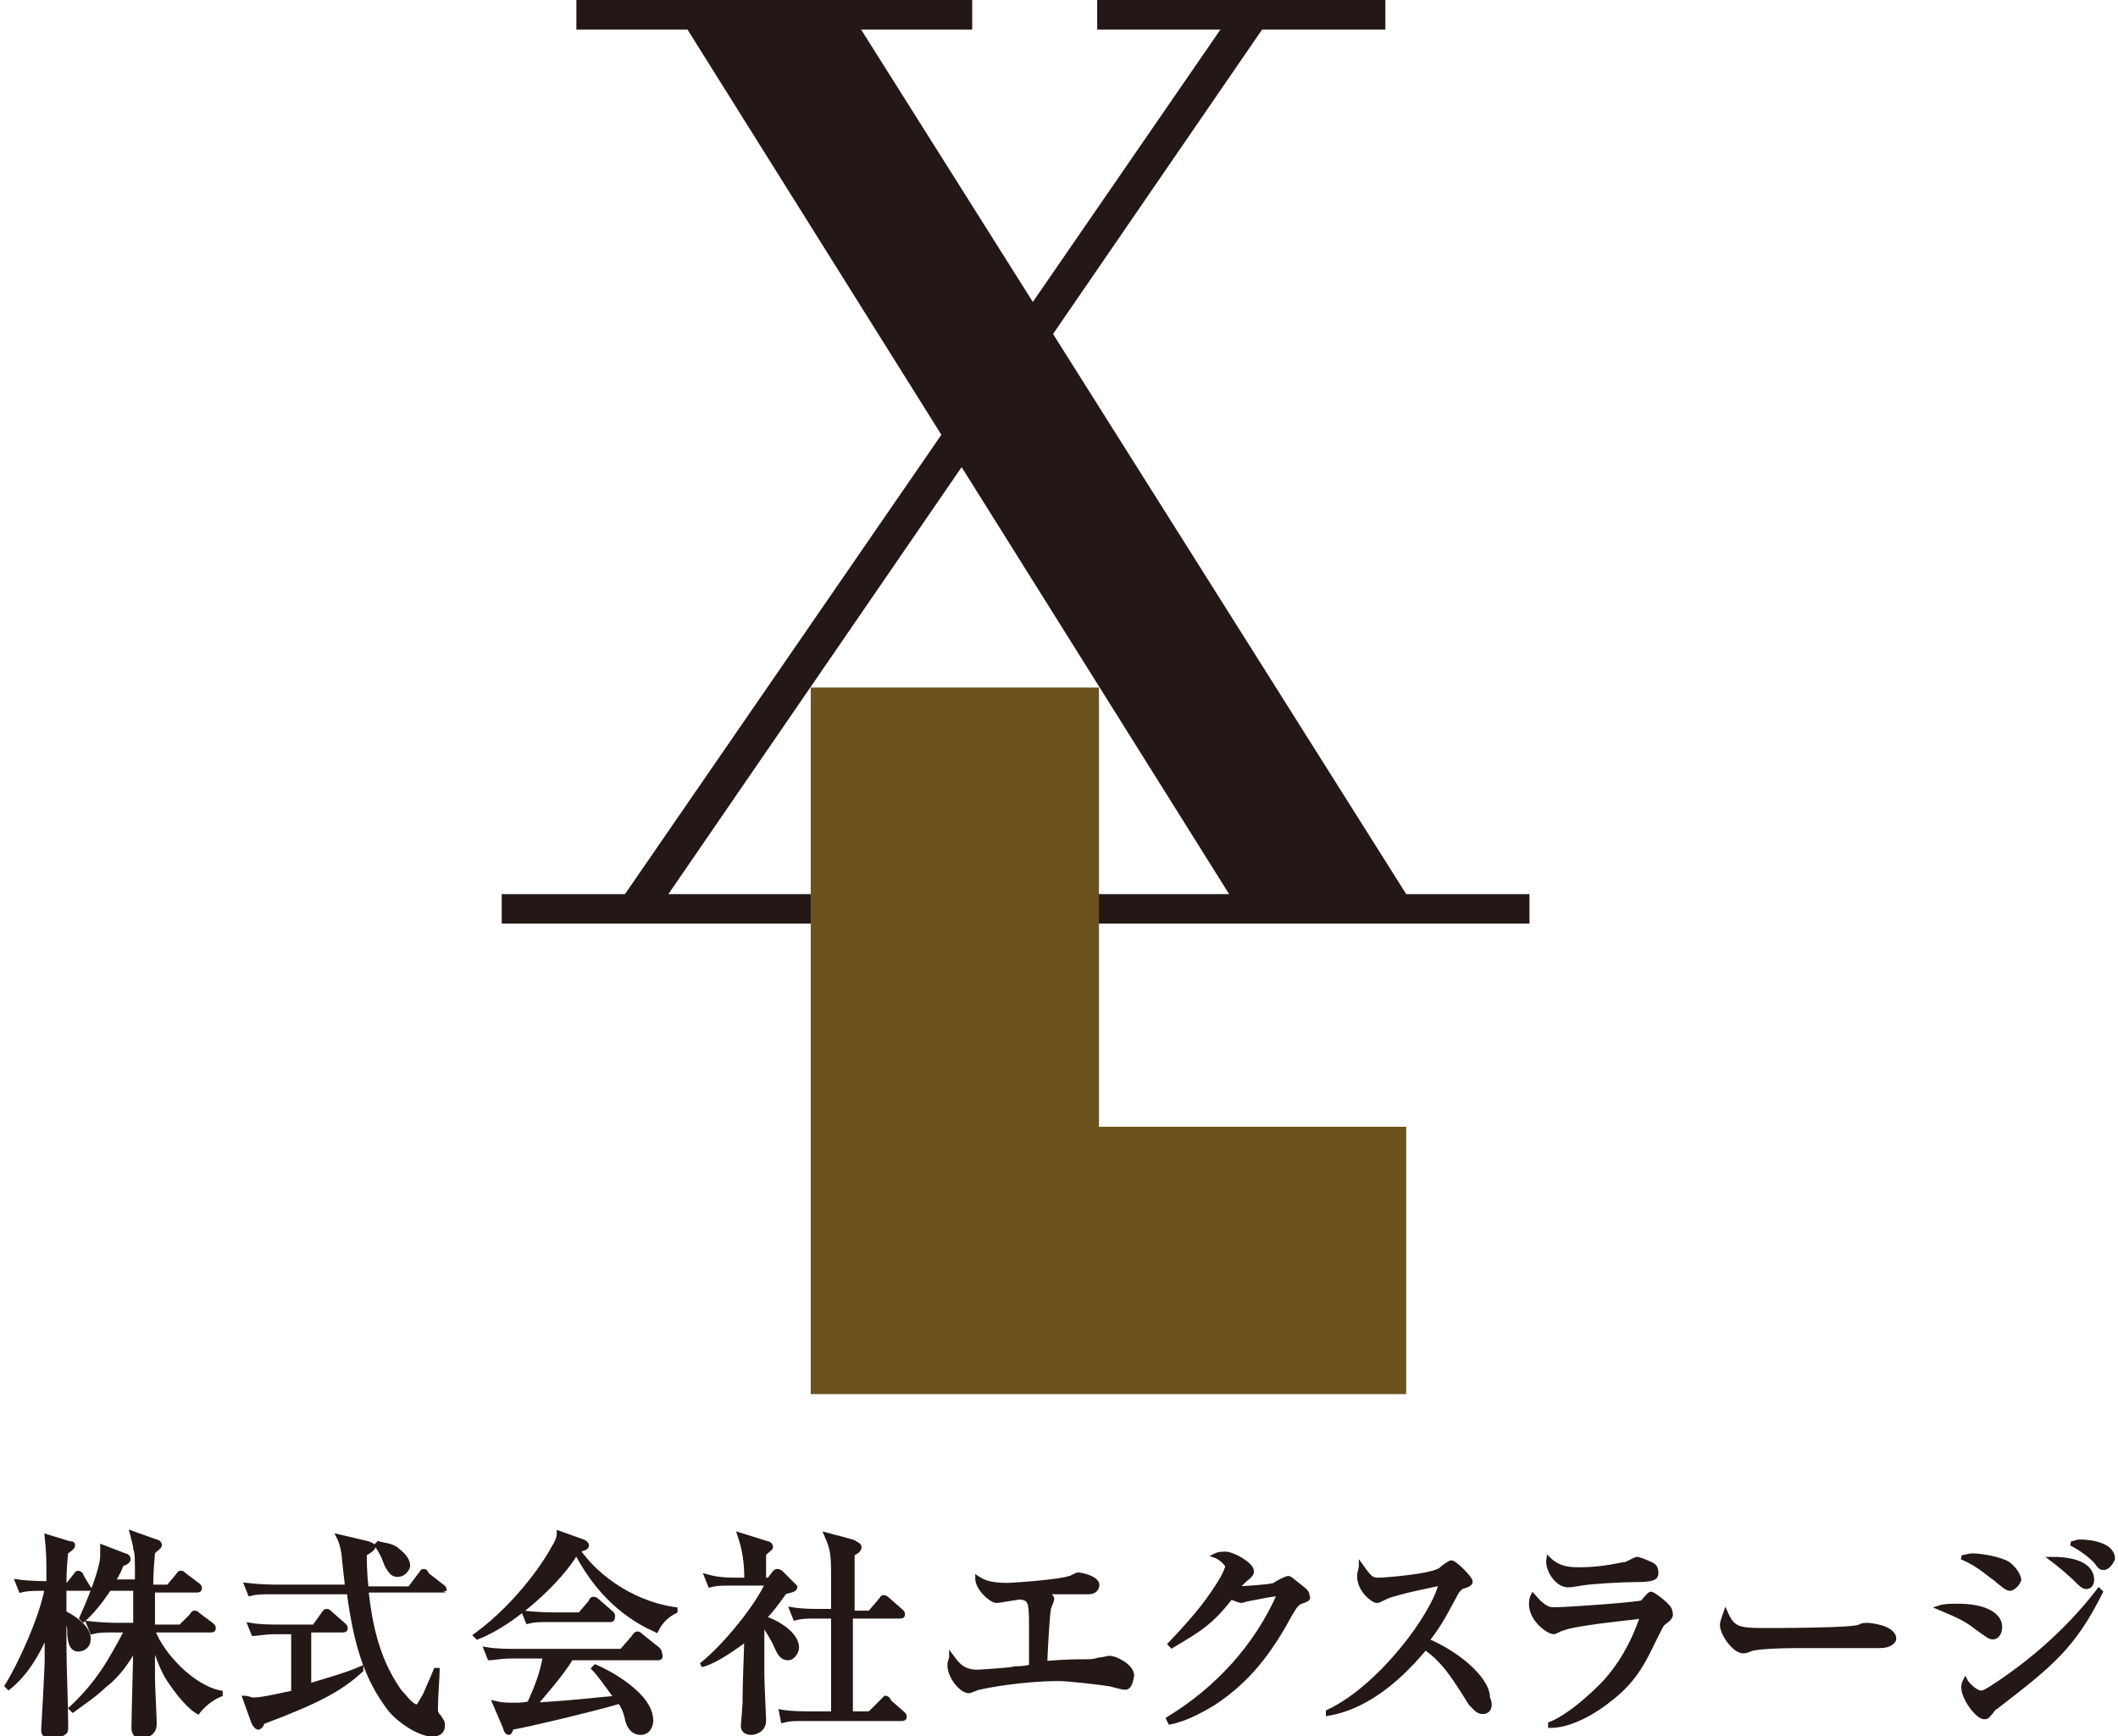
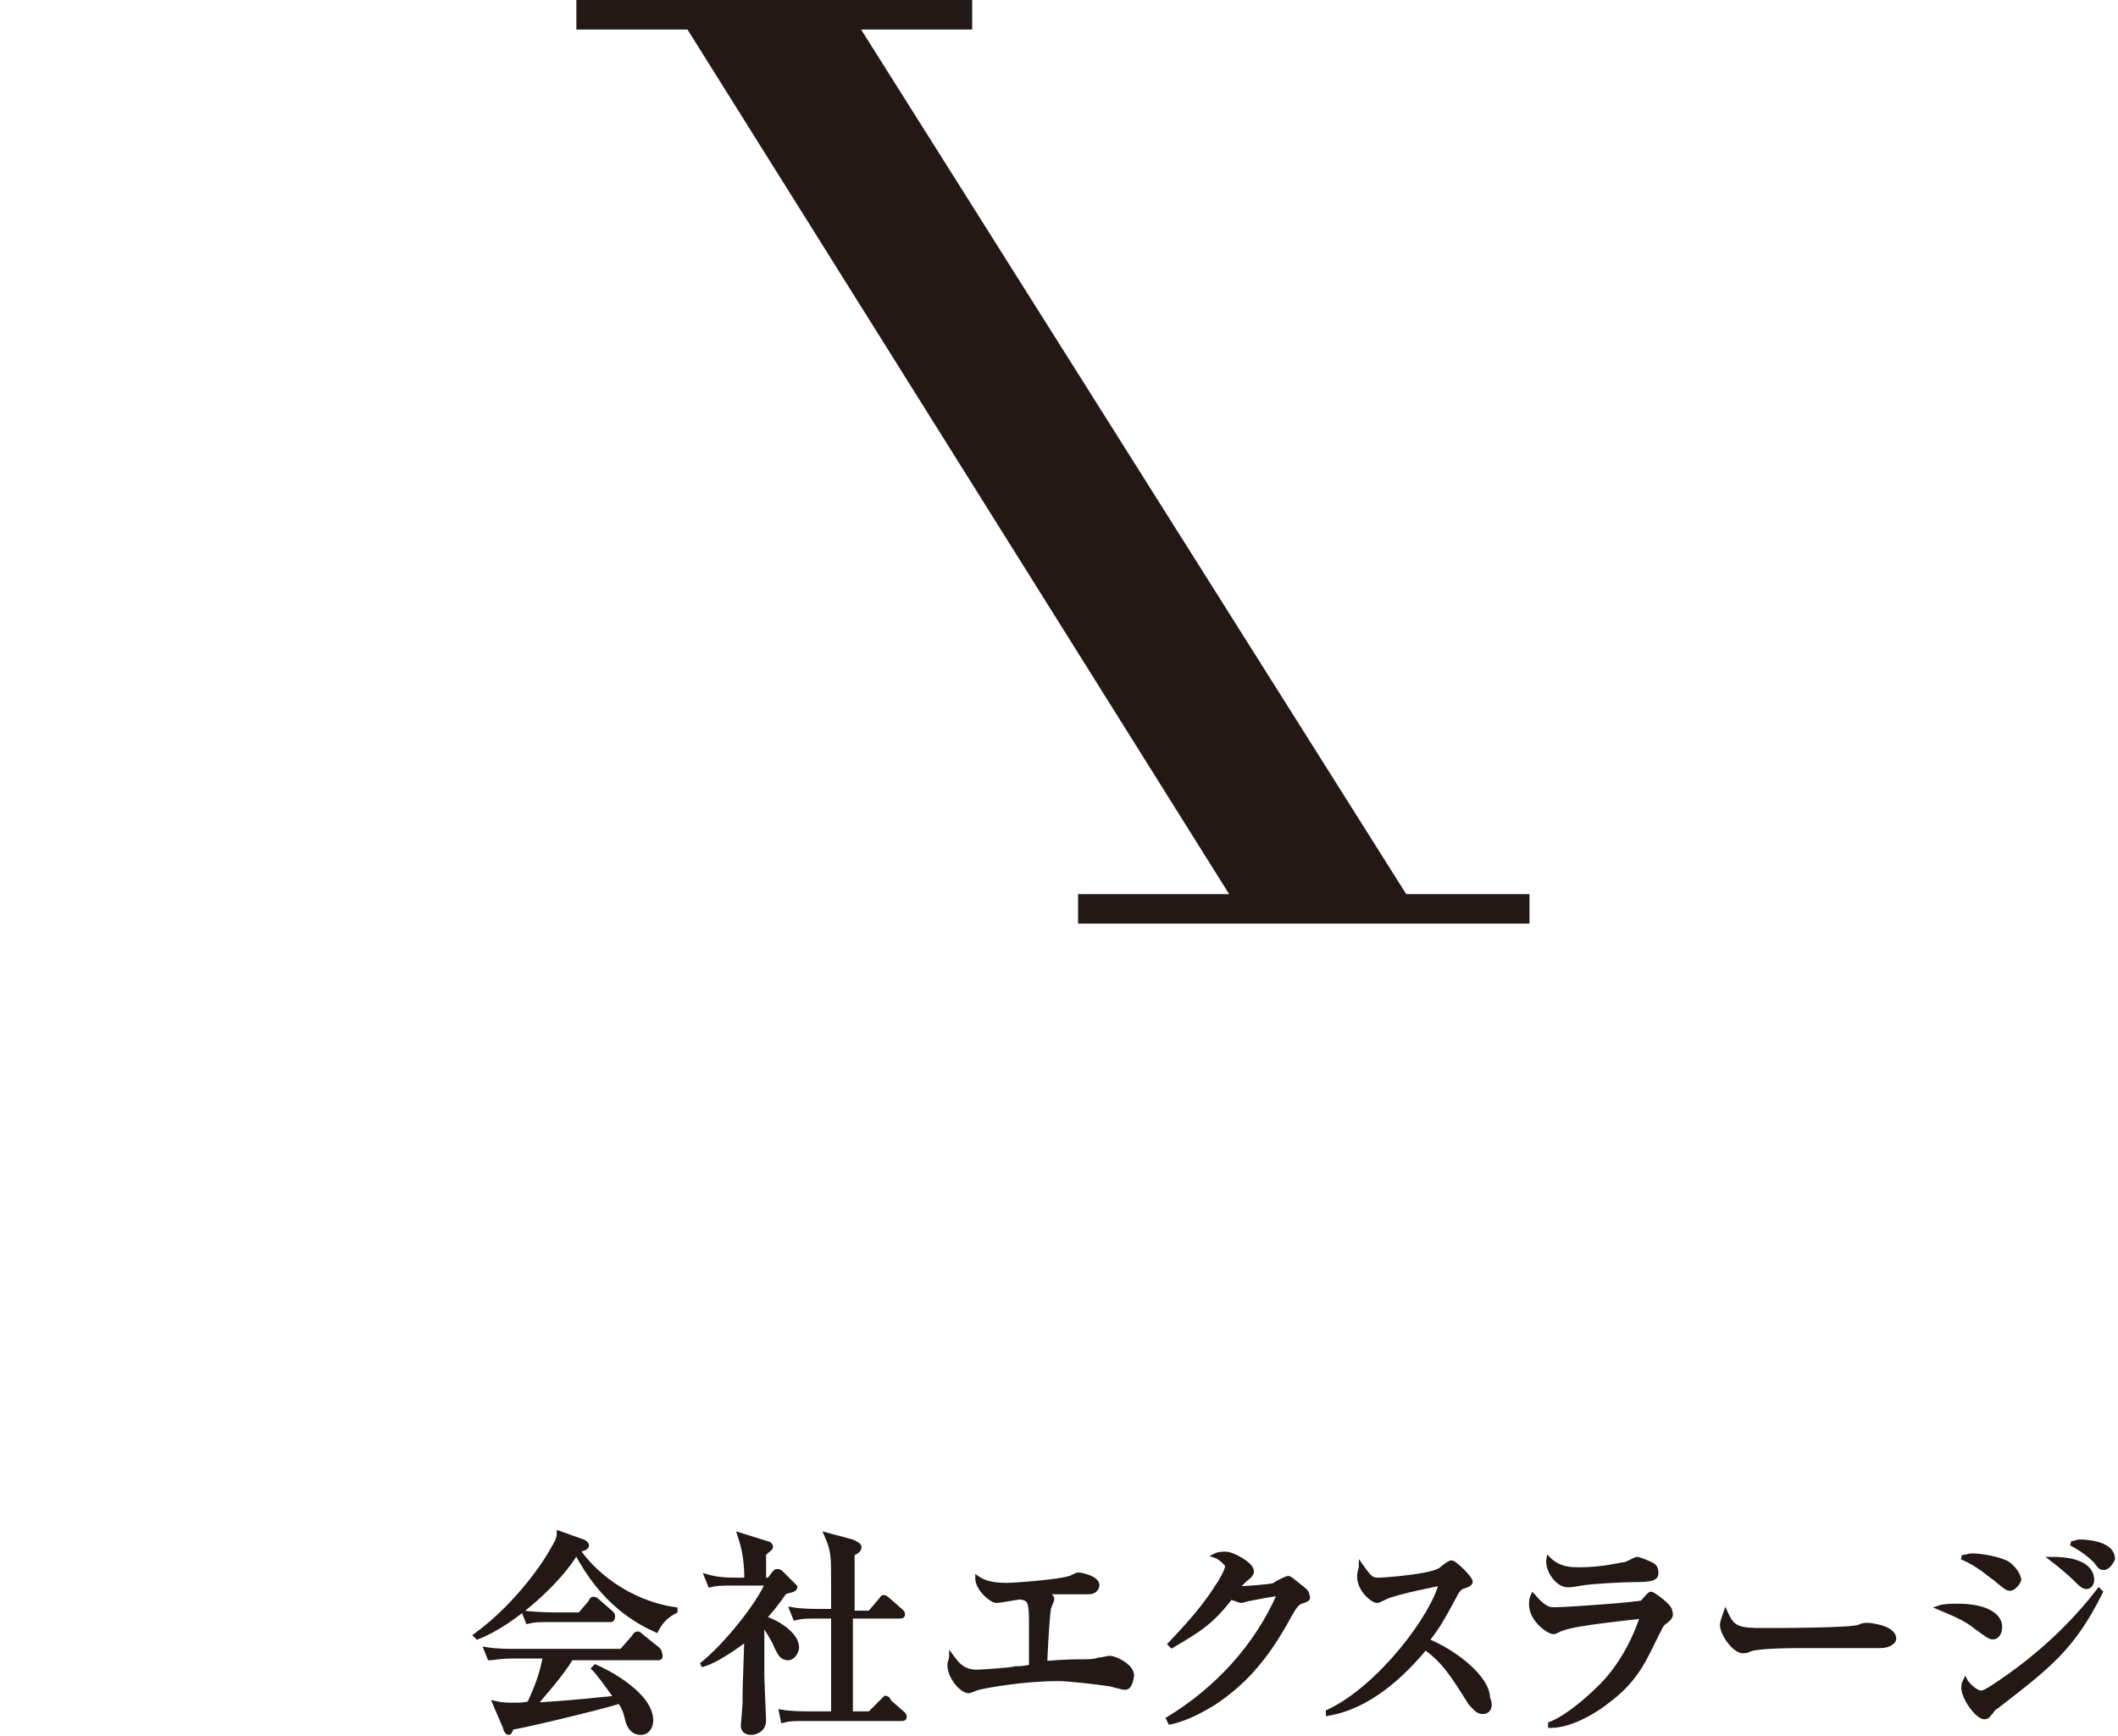
<svg xmlns="http://www.w3.org/2000/svg" version="1.1" id="レイヤー_1" x="0px" y="0px" width="122px" height="100px" viewBox="0 0 122 100" style="enable-background:new 0 0 122 100;" xml:space="preserve">
  <style type="text/css">
	.st0{fill:#231815;}
	.st1{fill:#6C521C;}
	.st2{fill:#231815;stroke:#231815;stroke-width:0.255;}
</style>
  <g>
    <g>
      <g>
        <path class="st0" d="M81,51.5h7.1v1.7h-26v-1.7h8.7L39.6,1.7h-6.4V0H56v1.7h-6.4L81,51.5z" />
      </g>
      <g>
-         <path class="st0" d="M38.5,51.5h9.4v1.7h-19v-1.7H36L70.3,1.7h-7.1V0h16.6v1.7h-7.1L38.5,51.5z" />
-       </g>
+         </g>
    </g>
-     <path class="st1" d="M46.7,39.6h16.6v25.3H81v15.4H46.7L46.7,39.6L46.7,39.6z" />
  </g>
  <g>
-     <path class="st2" d="M5,91.5H3.7v1.4c0.2,0.1,1.4,0.7,1.4,1.5c0,0.4-0.3,0.6-0.6,0.6C4.1,95,4,94.5,4,93.9c0-0.2-0.1-0.6-0.3-0.8   v1.7c0,1.3,0.1,3.3,0.1,4.6c0,0.3,0,0.3-0.1,0.4C3.4,100,3.1,100,3,100c-0.5,0-0.5-0.2-0.5-0.4c0,0,0.2-3.4,0.2-4   c0-0.4,0-0.5,0-1.6c-0.5,1.2-1.2,2.4-2.2,3.2l-0.1-0.1c0.7-1.1,2-3.9,2.3-5.6c-0.8,0-1.1,0-1.5,0.1L1,91.1c0.7,0.1,1.6,0.1,1.8,0.1   c0-1.6,0-1.7-0.1-2.7l1.3,0.4c0.1,0,0.2,0,0.2,0.1c0,0.1-0.1,0.2-0.4,0.4c-0.1,1-0.1,1.5-0.1,1.9h0.2l0.4-0.5   c0.1-0.1,0.1-0.2,0.2-0.2c0.1,0,0.2,0.1,0.2,0.2l0.3,0.5c0.1,0.1,0.1,0.2,0.1,0.2C5.2,91.5,5.1,91.5,5,91.5z M11.4,98.6   c-0.7-0.4-1.5-1.6-1.7-1.9c-0.5-0.8-0.8-1.9-0.9-2.2c0,0.4,0,1.9,0,2.2c0,0.4,0.1,2.2,0.1,2.6c0,0.5-0.4,0.7-0.8,0.7   c-0.4,0-0.4-0.4-0.4-0.5c0-0.7,0.1-3.9,0.1-4.6c-0.5,0.8-0.9,1.5-1.8,2.2c-0.5,0.5-1.4,1.1-1.8,1.4l-0.1-0.1   c1.6-1.5,2.3-2.8,3.2-4.5H6.7c-0.8,0-1,0-1.4,0.1l-0.2-0.5c0.8,0.1,1.6,0.1,1.8,0.1h0.9c0-0.5,0-1.5,0-2.1H6.3   c-0.1,0.1-0.7,1.1-1.5,1.8l-0.1-0.1c0.4-0.9,1.2-2.8,1.2-3.6c0,0,0-0.4,0-0.5l1.3,0.5c0.1,0,0.2,0.1,0.2,0.2c0,0.1-0.1,0.2-0.4,0.3   c-0.1,0.3-0.2,0.5-0.5,1h1.4c0-1.5,0-1.6-0.1-1.9c0-0.2-0.1-0.5-0.2-0.9L9,88.8c0.1,0,0.2,0.1,0.2,0.2c0,0.1-0.3,0.3-0.4,0.4   c0,0.3-0.1,0.8-0.1,2h1l0.5-0.6c0.1-0.1,0.1-0.2,0.2-0.2c0.1,0,0.1,0,0.2,0.1l0.8,0.6c0.1,0.1,0.1,0.1,0.1,0.2   c0,0.1-0.1,0.1-0.2,0.1H8.8l0,2.1h1.6l0.6-0.6c0.1-0.1,0.1-0.2,0.2-0.2c0.1,0,0.1,0,0.2,0.1l0.8,0.6c0.1,0.1,0.1,0.1,0.1,0.2   c0,0.1-0.1,0.1-0.2,0.1H8.8c0.5,1.4,2.3,3.3,3.9,3.6v0.1C12.2,97.8,11.7,98.2,11.4,98.6z" />
-     <path class="st2" d="M15.1,99.2c0,0.2-0.2,0.3-0.2,0.3c-0.1,0-0.2-0.1-0.3-0.3l-0.5-1.4c0.2,0,0.3,0.1,0.5,0.1   c0.6,0,1.7-0.3,2.3-0.4V94H16c-0.9,0-1.1,0.1-1.4,0.1l-0.2-0.5c0.6,0.1,1.2,0.1,1.8,0.1h1.9l0.5-0.7c0.1-0.1,0.1-0.2,0.2-0.2   c0.1,0,0.1,0,0.2,0.1l0.8,0.7c0.1,0.1,0.1,0.1,0.1,0.2c0,0.1-0.1,0.1-0.2,0.1h-1.9v3.2c0.6-0.2,2.1-0.6,3-1l0,0.1   C19.6,97.3,18.3,98,15.1,99.2z M25.4,91.6h-4.3c0.3,2.9,1,4.5,1.9,5.8c0.2,0.2,0.7,0.9,1,0.9c0.1,0,0.1,0,0.5-0.7   c0.2-0.5,0.4-0.9,0.6-1.4l0.1,0c0,0.3-0.1,1.5-0.1,2.2c0,0.2,0,0.3,0.2,0.5c0.2,0.3,0.2,0.3,0.2,0.5c0,0.3-0.2,0.5-0.6,0.5   c-0.6,0-1.7-0.6-2.4-1.4c-1.4-1.8-2-3.8-2.4-6.8h-4.3c-0.8,0-1,0-1.4,0.1l-0.2-0.5c0.8,0.1,1.7,0.1,1.8,0.1H20   c0-0.1-0.2-1.7-0.2-1.9c-0.1-0.6-0.2-0.8-0.3-1l1.7,0.4c0.2,0.1,0.3,0.1,0.3,0.2c0,0.1-0.3,0.3-0.5,0.4c0,0.4,0,1,0.1,2h2.5   l0.6-0.8c0.1-0.1,0.1-0.2,0.2-0.2c0.1,0,0.1,0,0.2,0.2l0.9,0.7c0.1,0.1,0.1,0.1,0.1,0.2C25.6,91.6,25.5,91.6,25.4,91.6z M22.9,90.7   c-0.3,0-0.4-0.2-0.6-0.5c-0.3-0.8-0.4-0.9-0.6-1.2l0.1-0.1c0.3,0.1,0.8,0.1,1.1,0.4c0.4,0.3,0.6,0.6,0.6,0.9   C23.5,90.3,23.3,90.7,22.9,90.7z" />
    <path class="st2" d="M37.8,93.9c-1.1-0.5-3.1-1.6-4.6-4.5c-0.9,1.6-3.6,4.1-5.7,4.9l-0.1-0.1c2.6-1.9,4.2-4.5,4.4-4.9   c0.3-0.5,0.4-0.7,0.4-1l1.4,0.5c0.2,0.1,0.2,0.2,0.2,0.2c0,0.2-0.3,0.2-0.5,0.3c0.8,1.2,2.8,3,5.6,3.4v0.1   C38.5,93,38.1,93.3,37.8,93.9z M37.9,95.5h-5c-0.6,1-1.7,2.2-2.1,2.7c3.1-0.2,3.4-0.3,4.7-0.4c-0.5-0.7-1-1.4-1.3-1.7l0.1-0.1   c0.7,0.3,3.2,1.6,3.2,3.1c0,0.2-0.1,0.7-0.6,0.7c-0.4,0-0.7-0.3-0.8-0.9c-0.1-0.4-0.2-0.6-0.4-0.9c-1.3,0.4-5.5,1.4-6.2,1.5   c-0.1,0.1-0.1,0.3-0.2,0.3c-0.1,0-0.2-0.2-0.2-0.3l-0.6-1.4c0.4,0.1,0.7,0.1,1.2,0.1c0.1,0,0.6,0,0.8-0.1c0.4-0.9,0.7-1.6,0.9-2.7   h-1.8c-0.9,0-1.1,0.1-1.4,0.1l-0.2-0.5c0.6,0.1,1.2,0.1,1.8,0.1h6l0.7-0.8c0.1-0.2,0.2-0.2,0.2-0.2c0.1,0,0.1,0,0.2,0.1l1,0.8   c0,0,0.1,0.1,0.1,0.2C38.1,95.5,38,95.5,37.9,95.5z M35.2,93.3h-3.4c-0.8,0-1,0-1.4,0.1l-0.2-0.5C31,93,31.9,93,32,93h1.4l0.6-0.7   c0.1-0.2,0.1-0.2,0.2-0.2c0.1,0,0.2,0.1,0.2,0.1l0.8,0.7c0.1,0.1,0.1,0.1,0.1,0.2C35.3,93.3,35.2,93.3,35.2,93.3z" />
    <path class="st2" d="M40.4,95.9c1.4-1.1,3.3-3.5,3.8-4.7h-1.9c-0.8,0-1,0-1.4,0.1l-0.2-0.5C41.4,91,42,91,42.6,91H43   c0-1-0.1-1.7-0.4-2.6l1.6,0.5c0.1,0,0.2,0.1,0.2,0.2c0,0.1-0.2,0.2-0.4,0.4c0,0.2,0,0.4,0,0.6c0,0.1,0,0.8,0,0.9h0.3l0.3-0.4   c0.1-0.1,0.1-0.1,0.2-0.1c0.1,0,0.2,0.1,0.2,0.1l0.7,0.7c0,0,0.1,0.1,0.1,0.1c0,0.2-0.3,0.2-0.6,0.3c-0.5,0.7-0.8,1.1-1.2,1.5   c0.7,0.2,1.9,0.9,1.9,1.7c0,0.2-0.2,0.6-0.5,0.6c-0.4,0-0.5-0.3-0.7-0.7c-0.1-0.3-0.5-0.9-0.8-1.4c0,0.5,0,3.1,0,3.1   c0,0.4,0.1,2.4,0.1,2.6c0,0.6-0.6,0.7-0.7,0.7c-0.1,0-0.5,0-0.5-0.4c0,0,0.1-1.2,0.1-1.3c0-0.6,0-0.9,0.1-3.7   C41.8,95.3,40.9,95.8,40.4,95.9L40.4,95.9z M47.2,93.1c-0.8,0-1,0-1.4,0.1l-0.2-0.5c0.6,0.1,1.2,0.1,1.8,0.1H48c0-0.3,0-1.5,0-1.7   c0-1.5,0-1.8-0.4-2.7l1.5,0.4c0.2,0.1,0.4,0.2,0.4,0.3c0,0.2-0.2,0.3-0.4,0.4c0,0.3,0,0.6,0,3.4h1l0.6-0.7c0.1-0.1,0.1-0.2,0.2-0.2   c0.1,0,0.2,0.1,0.2,0.1l0.8,0.7c0.1,0.1,0.1,0.1,0.1,0.2c0,0.1-0.1,0.1-0.2,0.1H49c0,1.9,0,3.9,0,5.6h1.1l0.7-0.7   c0.1-0.1,0.2-0.2,0.2-0.2c0.1,0,0.2,0.1,0.2,0.2l0.8,0.7c0.1,0.1,0.1,0.1,0.1,0.2c0,0.1-0.1,0.1-0.2,0.1h-5.4c-0.8,0-1,0-1.4,0.1   L45,98.6c0.6,0.1,1.2,0.1,1.8,0.1H48c0-2.3,0-2.8,0-5.6L47.2,93.1L47.2,93.1z" />
    <path class="st2" d="M64.8,97.2c-0.2,0-0.8-0.2-0.9-0.2c-0.6-0.1-2.4-0.3-2.9-0.3c-2.1,0-4.2,0.4-4.6,0.5c-0.1,0-0.5,0.2-0.6,0.2   c-0.4,0-1.1-0.8-1.1-1.5c0-0.2,0.1-0.3,0.1-0.5c0.3,0.4,0.6,0.9,1.5,0.9c0,0,1.9-0.1,2.2-0.2c0.3,0,0.4,0,0.9-0.1   c0-0.4,0-2.2,0-2.5c0-1.3-0.1-1.4-0.6-1.5c-0.2,0-1.2,0.2-1.4,0.2c-0.3,0-1.1-0.7-1.1-1.3c0.3,0.2,0.7,0.4,1.7,0.4   c0.4,0,3.1-0.2,3.6-0.4c0.1,0,0.4-0.2,0.5-0.2c0.2,0,1.1,0.2,1.1,0.6c0,0,0,0.4-0.5,0.4c-0.3,0-1.7,0-1.9,0c-0.3,0-0.4,0-0.6,0   c0.3,0.2,0.4,0.3,0.4,0.4c0,0.1-0.2,0.5-0.2,0.6c-0.1,0.8-0.2,2.8-0.2,3.1c1.2-0.1,1.8-0.1,2.2-0.1c0.4,0,0.6,0,0.9-0.1   c0.2,0,0.5-0.1,0.6-0.1c0.4,0,1.3,0.5,1.3,1C65.1,97.2,64.9,97.2,64.8,97.2z" />
    <path class="st2" d="M75.1,92.2c-0.4,0.1-0.5,0.3-0.8,0.8c-1.5,2.8-2.9,4.1-4.4,5.1c-0.5,0.3-1.5,0.9-2.5,1.1L67.3,99   c2.8-1.7,5.1-4.2,6.4-7.2c-0.3,0-1.3,0.2-1.8,0.3c-0.1,0-0.3,0.1-0.4,0.1c-0.1,0-0.3-0.1-0.6-0.2c-1.1,1.4-1.7,1.8-3.4,2.8   l-0.1-0.1c1.7-1.8,2.2-2.5,2.9-3.6c0.3-0.5,0.4-0.8,0.4-0.9c0-0.1-0.4-0.5-0.7-0.6c0.2-0.1,0.4-0.1,0.6-0.1c0.4,0,1.5,0.6,1.5,1   c0,0.1,0,0.2-0.4,0.5c-0.2,0.2-0.2,0.2-0.5,0.5c0.3,0,1.9-0.1,2.2-0.2c0.1-0.1,0.7-0.4,0.8-0.4c0.1,0,0.2,0.1,0.7,0.5   c0.4,0.3,0.4,0.4,0.4,0.5C75.4,92.1,75.3,92.1,75.1,92.2z" />
    <path class="st2" d="M85.4,98.6c-0.3,0-0.5-0.3-0.7-0.5c-1-1.6-1.5-2.4-2.6-3.2c-1.9,2.3-3.8,3.5-5.6,3.8v-0.1   c3-1.4,6.1-5.6,6.5-7.4c0,0-2.6,0.5-3.2,0.8c-0.4,0.2-0.4,0.2-0.5,0.2c-0.2,0-1-0.6-1-1.4c0-0.3,0.1-0.4,0.1-0.6   c0.5,0.7,0.6,0.8,1,0.8c0.3,0,3.1-0.2,3.6-0.6c0.1-0.1,0.5-0.4,0.6-0.4c0.2,0,1.1,0.9,1.1,1.1c0,0.1-0.1,0.2-0.5,0.3   c-0.1,0.1-0.2,0.1-0.4,0.5c-0.8,1.5-1,1.8-1.6,2.6c1.5,0.6,3.5,2.1,3.5,3.3C85.9,98.2,85.8,98.6,85.4,98.6z" />
    <path class="st2" d="M95.8,93.5c-0.1,0.1-0.1,0.1-0.4,0.7c-0.6,1.2-1.1,2.5-2.7,3.7c-0.6,0.5-2.1,1.5-3.4,1.5v-0.1   c1.3-0.5,3.1-2.3,3.4-2.7c0.5-0.6,1.3-1.7,1.9-3.5c-0.8,0.1-3.9,0.4-4.6,0.7c-0.1,0-0.4,0.2-0.5,0.2c-0.3,0-1.3-0.7-1.3-1.6   c0-0.1,0-0.3,0.1-0.5c0.1,0.1,0.2,0.3,0.6,0.6c0.3,0.2,0.4,0.2,0.7,0.2c0.8,0,4.8-0.3,5-0.4c0.1-0.1,0.4-0.5,0.5-0.5   c0.1,0,1.1,0.7,1.1,1C96.3,93.1,96.2,93.2,95.8,93.5z M94.1,91c-0.6,0-2.5,0.1-3,0.2c-0.6,0.1-0.6,0.1-0.8,0.1   c-0.6,0-1.2-0.9-1.1-1.5c0.6,0.6,1.3,0.6,1.8,0.6c1.4,0,2.4-0.3,2.6-0.3c0.1,0,0.6-0.3,0.7-0.3c0.1,0,0.6,0.2,0.8,0.3   c0.2,0.1,0.3,0.2,0.3,0.5C95.4,90.9,95.2,91,94.1,91z" />
    <path class="st2" d="M108.3,94.8c-0.2,0-0.5,0-0.8,0c-0.2,0-3.3,0-3.5,0c-0.7,0-2.7,0-3.2,0.2c-0.2,0.1-0.3,0.1-0.4,0.1   c-0.5,0-1.2-1-1.2-1.5c0-0.2,0.1-0.4,0.2-0.7c0.4,0.9,0.7,1,2.2,1c0.7,0,5.1,0,5.5-0.2c0.2-0.1,0.3-0.1,0.5-0.1   c0,0,1.5,0.1,1.5,0.8C109.1,94.5,108.9,94.8,108.3,94.8z" />
    <path class="st2" d="M114.8,94.3c-0.2,0-0.3-0.1-1-0.6c-0.6-0.5-1.4-0.8-2.1-1.1c0.3-0.1,0.6-0.1,1.1-0.1c1.5,0,2.4,0.5,2.4,1.2   C115.2,94.1,115,94.3,114.8,94.3z M115.8,91.5c-0.2,0-0.3-0.1-0.9-0.6c-0.2-0.1-0.9-0.8-1.9-1.2c0.2,0,0.4-0.1,0.6-0.1   c0.5,0,1.7,0.2,2.1,0.5c0.5,0.4,0.6,0.8,0.6,0.9C116.2,91.3,115.9,91.5,115.8,91.5z M115,98.3c-0.2,0.1-0.3,0.3-0.3,0.3   c-0.2,0.2-0.2,0.3-0.4,0.3c-0.4,0-1.2-1.1-1.2-1.7c0-0.1,0-0.2,0.1-0.4c0.1,0.2,0.6,0.7,0.9,0.7c0.2,0,0.3-0.1,0.5-0.2   c3.3-2.1,5.3-4.4,6.3-5.7l0.1,0.1C119.4,94.9,118.1,95.9,115,98.3z M120.2,91.4c-0.2,0-0.3-0.1-0.7-0.5c-0.2-0.2-0.9-0.8-1.3-1.1   c1.6,0,2.3,0.5,2.3,1.2C120.5,91.3,120.3,91.4,120.2,91.4z M121.2,90.3c-0.2,0-0.2,0-0.5-0.4c-0.3-0.3-0.8-0.7-1.4-1   c0.2,0,0.3-0.1,0.5-0.1c0.1,0,1.9,0,1.9,1C121.5,90.2,121.3,90.3,121.2,90.3z" />
  </g>
</svg>